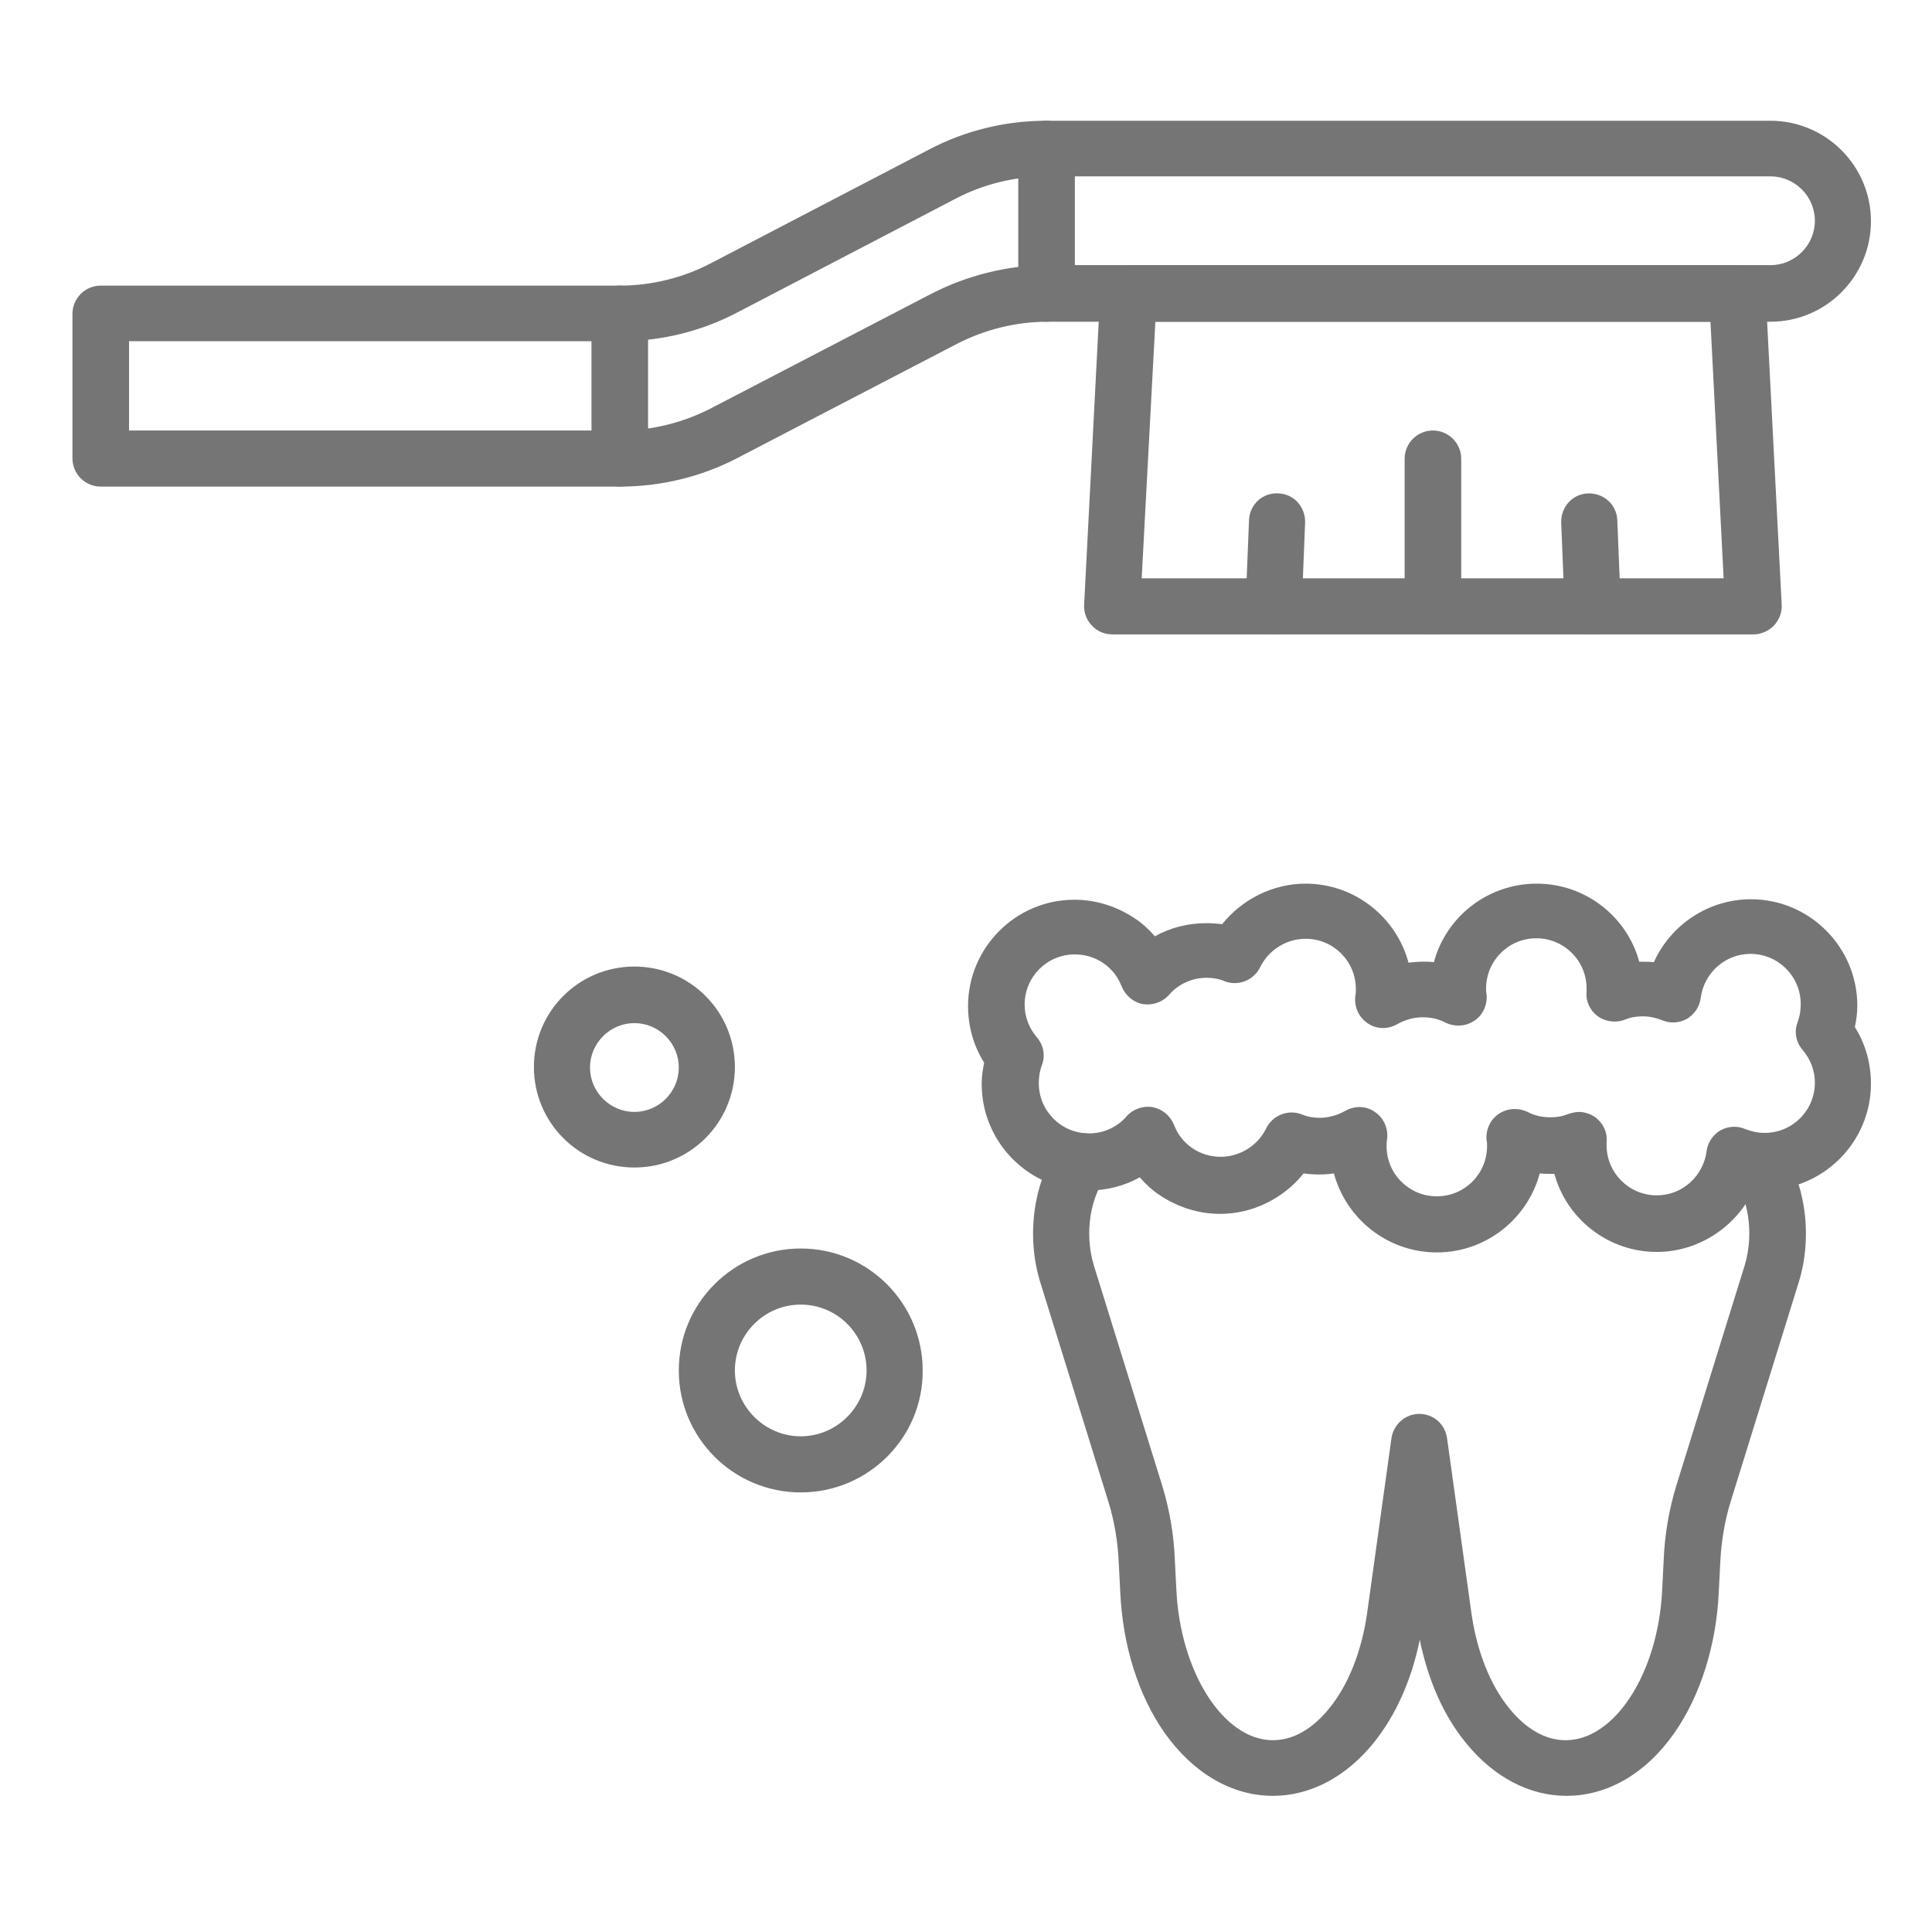
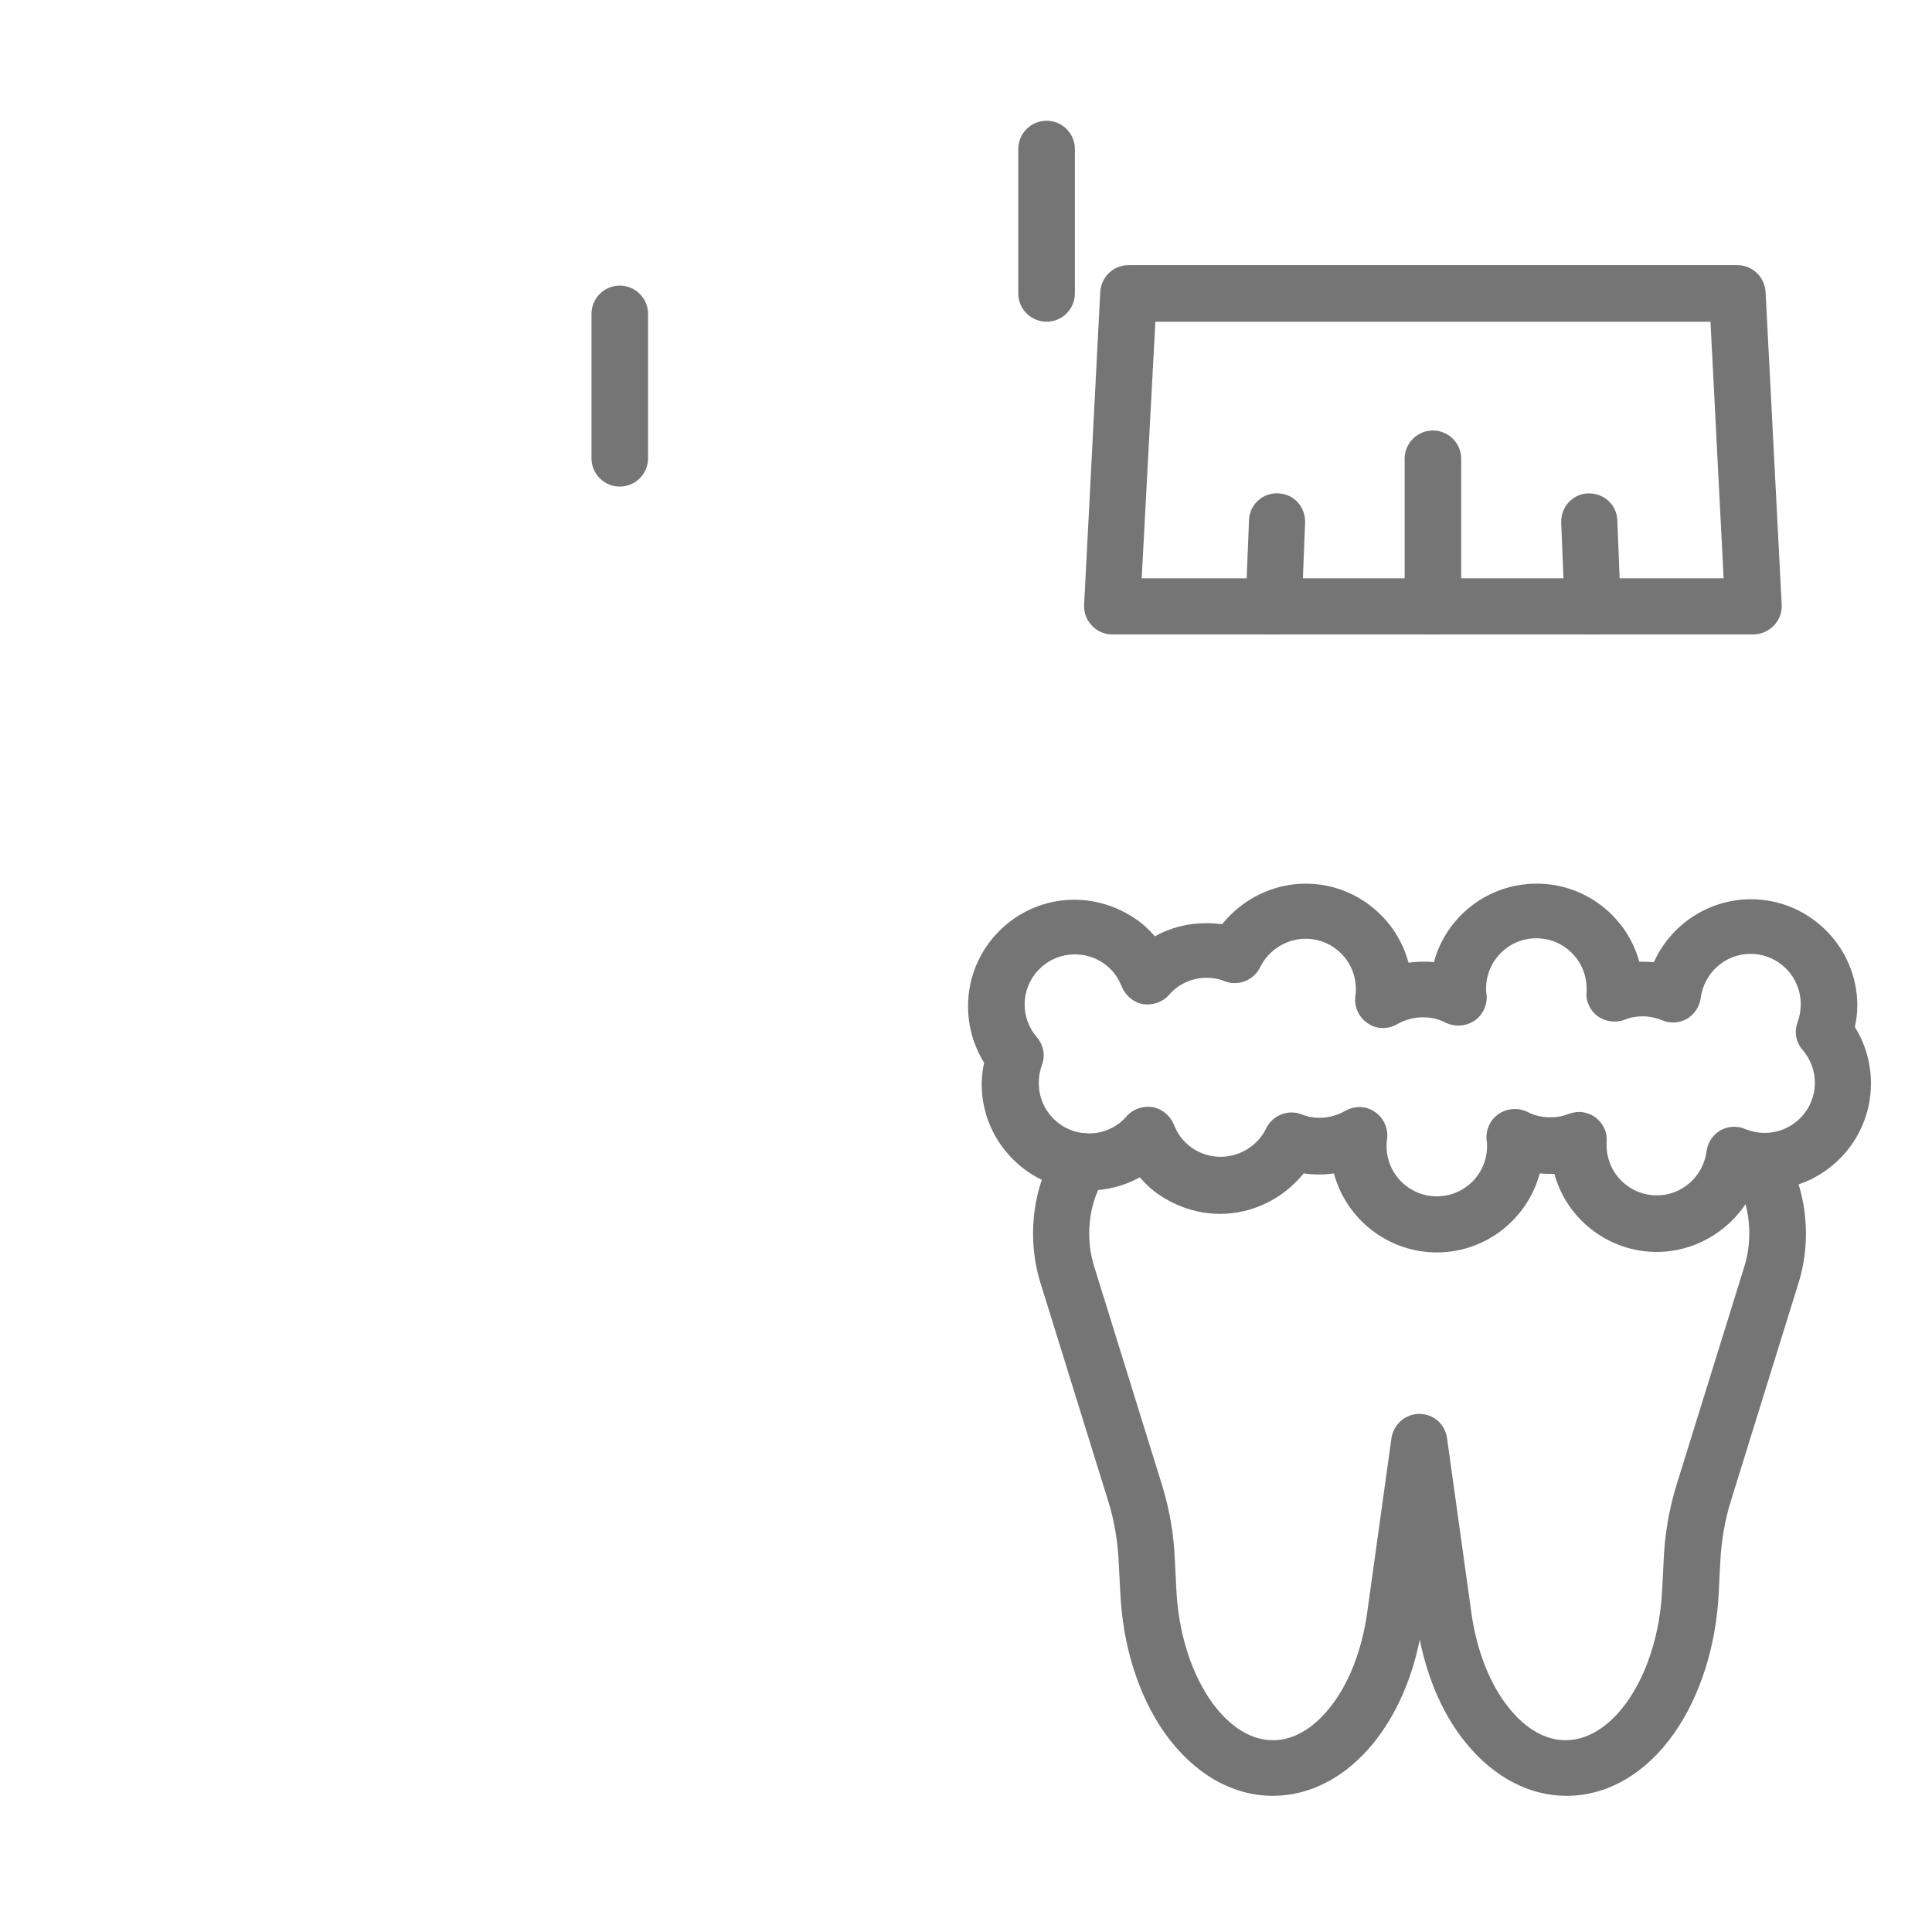
<svg xmlns="http://www.w3.org/2000/svg" width="80" height="80" viewBox="0 0 80 80" fill="#757575">
  <path fill-rule="evenodd" clip-rule="evenodd" d="M64.869 74.362C63.334 74.362 61.859 73.594 60.708 72.18C59.779 71.049 59.132 69.575 58.789 67.898C58.446 69.575 57.799 71.029 56.87 72.18C55.719 73.594 54.244 74.362 52.709 74.362C51.012 74.362 49.417 73.433 48.225 71.756C47.134 70.201 46.488 68.141 46.387 65.919L46.326 64.727C46.286 63.838 46.145 62.99 45.902 62.202L43.074 53.092C42.468 51.133 42.812 48.851 43.903 47.376C44.286 46.871 45.013 46.77 45.539 47.154C46.044 47.538 46.145 48.265 45.761 48.79C45.195 49.538 44.872 51.012 45.296 52.406L48.124 61.515C48.427 62.505 48.609 63.535 48.649 64.626L48.71 65.818C48.871 69.251 50.669 72.059 52.709 72.059C53.76 72.059 54.567 71.332 55.052 70.726C55.84 69.756 56.385 68.363 56.608 66.807L57.617 59.556C57.698 58.99 58.183 58.546 58.769 58.546C59.355 58.546 59.839 58.97 59.92 59.556L60.93 66.807C61.152 68.363 61.697 69.756 62.485 70.726C62.97 71.332 63.778 72.059 64.828 72.059C66.868 72.059 68.666 69.272 68.828 65.818L68.888 64.626C68.929 63.555 69.11 62.505 69.413 61.515L72.241 52.406C72.665 51.012 72.342 49.517 71.777 48.79C71.393 48.285 71.494 47.558 71.999 47.154C72.504 46.77 73.231 46.871 73.635 47.376C74.746 48.831 75.089 51.133 74.483 53.092L71.656 62.202C71.413 62.99 71.272 63.838 71.231 64.727L71.171 65.919C71.07 68.141 70.403 70.221 69.333 71.756C68.161 73.433 66.565 74.362 64.869 74.362Z" />
  <path fill-rule="evenodd" clip-rule="evenodd" d="M68.605 51.84C66.585 51.84 64.868 50.466 64.364 48.608C64.162 48.608 63.959 48.608 63.758 48.588C63.253 50.466 61.536 51.86 59.496 51.86C57.456 51.86 55.739 50.466 55.234 48.588C54.83 48.648 54.406 48.648 53.981 48.588C53.153 49.618 51.881 50.264 50.527 50.264C49.618 50.264 48.75 49.982 48.003 49.477C47.7 49.275 47.437 49.032 47.195 48.749C46.548 49.113 45.821 49.295 45.054 49.295C42.63 49.295 40.65 47.315 40.65 44.892C40.65 44.589 40.691 44.285 40.751 44.003C40.307 43.296 40.085 42.488 40.085 41.66C40.085 39.236 42.064 37.256 44.488 37.256C45.397 37.256 46.266 37.539 47.013 38.044C47.316 38.246 47.578 38.489 47.821 38.771C48.467 38.408 49.194 38.226 49.962 38.226C50.184 38.226 50.406 38.246 50.608 38.266C51.436 37.236 52.709 36.59 54.062 36.59C56.102 36.59 57.819 37.984 58.324 39.862C58.667 39.822 59.031 39.801 59.374 39.842C59.879 37.963 61.596 36.59 63.636 36.59C65.656 36.59 67.373 37.963 67.878 39.822C68.08 39.822 68.282 39.822 68.484 39.842C69.171 38.307 70.726 37.236 72.504 37.236C74.927 37.236 76.907 39.216 76.907 41.639C76.907 41.943 76.867 42.245 76.806 42.528C77.25 43.235 77.472 44.043 77.472 44.871C77.472 47.295 75.493 49.275 73.069 49.275C72.908 49.275 72.766 49.275 72.625 49.254C71.918 50.769 70.362 51.84 68.605 51.84ZM65.374 46.043C65.616 46.043 65.858 46.124 66.06 46.265C66.383 46.507 66.565 46.891 66.525 47.275V47.416C66.525 48.568 67.454 49.497 68.605 49.497C69.656 49.497 70.524 48.709 70.665 47.679C70.706 47.315 70.928 46.992 71.231 46.81C71.554 46.629 71.938 46.608 72.261 46.75C72.524 46.851 72.786 46.911 73.069 46.911C74.221 46.911 75.15 45.982 75.15 44.831C75.15 44.326 74.968 43.861 74.645 43.478C74.362 43.154 74.281 42.71 74.443 42.306C74.523 42.084 74.564 41.842 74.564 41.579C74.564 40.428 73.635 39.498 72.483 39.498C71.433 39.498 70.564 40.286 70.423 41.316C70.383 41.68 70.16 42.003 69.858 42.185C69.534 42.367 69.151 42.387 68.827 42.245C68.565 42.145 68.302 42.084 68.019 42.084C67.757 42.084 67.514 42.124 67.272 42.225C66.909 42.367 66.484 42.306 66.161 42.084C65.838 41.842 65.656 41.458 65.697 41.074C65.697 41.013 65.697 40.973 65.697 40.933C65.697 39.781 64.767 38.852 63.616 38.852C62.465 38.852 61.536 39.781 61.536 40.933C61.536 41.013 61.536 41.094 61.556 41.175C61.596 41.599 61.414 42.023 61.051 42.266C60.687 42.508 60.243 42.528 59.859 42.346C59.556 42.185 59.233 42.124 58.91 42.124C58.546 42.124 58.183 42.225 57.859 42.407C57.476 42.629 56.991 42.629 56.627 42.367C56.264 42.124 56.062 41.68 56.123 41.236C56.143 41.135 56.143 41.034 56.143 40.953C56.143 39.801 55.214 38.872 54.062 38.872C53.274 38.872 52.527 39.337 52.184 40.044C51.921 40.589 51.275 40.852 50.709 40.63C50.467 40.529 50.224 40.488 49.962 40.488C49.356 40.488 48.79 40.751 48.407 41.195C48.144 41.498 47.72 41.639 47.336 41.579C46.952 41.518 46.609 41.236 46.447 40.852C46.144 40.044 45.377 39.519 44.508 39.519C43.357 39.519 42.428 40.448 42.428 41.599C42.428 42.104 42.61 42.569 42.933 42.952C43.215 43.276 43.296 43.72 43.135 44.124C43.054 44.346 43.014 44.589 43.014 44.851C43.014 46.002 43.943 46.932 45.094 46.932C45.7 46.932 46.266 46.669 46.649 46.225C46.912 45.922 47.336 45.78 47.72 45.841C48.124 45.922 48.447 46.184 48.609 46.568C48.911 47.376 49.679 47.901 50.548 47.901C51.335 47.901 52.083 47.437 52.426 46.73C52.689 46.184 53.335 45.922 53.901 46.144C54.143 46.245 54.385 46.285 54.648 46.285C55.011 46.285 55.375 46.184 55.698 46.002C56.082 45.78 56.567 45.78 56.93 46.043C57.294 46.285 57.496 46.73 57.435 47.174C57.415 47.275 57.415 47.376 57.415 47.457C57.415 48.608 58.344 49.537 59.496 49.537C60.647 49.537 61.576 48.608 61.576 47.457C61.576 47.376 61.576 47.295 61.556 47.214C61.516 46.79 61.697 46.366 62.061 46.124C62.424 45.881 62.869 45.861 63.253 46.043C63.556 46.204 63.879 46.265 64.202 46.265C64.465 46.265 64.707 46.225 64.949 46.124C65.091 46.083 65.232 46.043 65.374 46.043Z" />
-   <path fill-rule="evenodd" clip-rule="evenodd" d="M33.157 61.798C30.369 61.798 28.107 59.535 28.107 56.748C28.107 53.961 30.369 51.698 33.157 51.698C35.944 51.698 38.206 53.961 38.206 56.748C38.227 59.535 35.944 61.798 33.157 61.798ZM33.157 54.021C31.642 54.021 30.43 55.253 30.43 56.748C30.43 58.243 31.662 59.475 33.157 59.475C34.651 59.475 35.883 58.243 35.883 56.748C35.883 55.253 34.672 54.021 33.157 54.021Z" />
-   <path fill-rule="evenodd" clip-rule="evenodd" d="M26.269 48.344C23.966 48.344 22.108 46.486 22.108 44.183C22.108 41.881 23.966 40.023 26.269 40.023C28.572 40.023 30.43 41.881 30.43 44.183C30.43 46.486 28.572 48.344 26.269 48.344ZM26.269 42.365C25.259 42.365 24.431 43.194 24.431 44.204C24.431 45.214 25.259 46.042 26.269 46.042C27.279 46.042 28.107 45.214 28.107 44.204C28.107 43.194 27.279 42.365 26.269 42.365Z" />
  <path fill-rule="evenodd" clip-rule="evenodd" d="M72.605 26.269H46.063C45.74 26.269 45.437 26.148 45.215 25.905C44.993 25.683 44.872 25.36 44.892 25.037L45.559 12.089C45.599 11.463 46.104 10.979 46.73 10.979H71.938C72.564 10.979 73.069 11.463 73.109 12.089L73.776 25.037C73.796 25.36 73.675 25.663 73.453 25.905C73.231 26.128 72.928 26.269 72.605 26.269ZM47.275 23.946H71.372L70.827 13.322H47.841L47.275 23.946Z" />
-   <path fill-rule="evenodd" clip-rule="evenodd" d="M25.683 20.149H4.172C3.525 20.149 3 19.624 3 18.977V12.999C3 12.352 3.525 11.827 4.172 11.827H25.663C26.976 11.827 28.289 11.504 29.44 10.898L38.469 6.192C39.964 5.404 41.64 5 43.316 5H73.312C75.594 5 77.472 6.858 77.472 9.161C77.472 11.443 75.614 13.322 73.312 13.322H43.377C42.064 13.322 40.772 13.645 39.6 14.251L30.511 18.977C29.036 19.745 27.36 20.149 25.683 20.149ZM5.343 17.826H25.683C26.996 17.826 28.289 17.503 29.46 16.897L38.55 12.171C40.044 11.403 41.721 10.979 43.397 10.979H73.312C74.322 10.979 75.15 10.151 75.15 9.141C75.15 8.131 74.322 7.303 73.312 7.303H43.337C42.024 7.303 40.711 7.626 39.56 8.232L30.531 12.938C29.036 13.726 27.36 14.13 25.683 14.13H5.343V17.826Z" />
  <path fill-rule="evenodd" clip-rule="evenodd" d="M59.334 26.269C58.688 26.269 58.163 25.744 58.163 25.098V18.998C58.163 18.351 58.688 17.826 59.334 17.826C59.98 17.826 60.506 18.351 60.506 18.998V25.098C60.506 25.744 59.98 26.269 59.334 26.269Z" />
  <path fill-rule="evenodd" clip-rule="evenodd" d="M65.959 26.269C65.333 26.269 64.828 25.784 64.788 25.158L64.646 21.643C64.626 20.997 65.111 20.451 65.757 20.431C66.404 20.411 66.949 20.896 66.969 21.542L67.111 25.057C67.131 25.703 66.646 26.248 66 26.269C65.98 26.269 65.959 26.269 65.959 26.269Z" />
  <path fill-rule="evenodd" clip-rule="evenodd" d="M52.729 26.267C52.709 26.267 52.689 26.267 52.689 26.267C52.042 26.247 51.558 25.702 51.578 25.055L51.719 21.541C51.739 20.895 52.285 20.39 52.931 20.43C53.577 20.45 54.062 20.996 54.042 21.642L53.901 25.157C53.86 25.783 53.335 26.267 52.729 26.267Z" />
  <path fill-rule="evenodd" clip-rule="evenodd" d="M43.337 13.322C42.691 13.322 42.165 12.797 42.165 12.15V6.172C42.165 5.525 42.691 5 43.337 5C43.983 5 44.508 5.525 44.508 6.172V12.15C44.508 12.797 43.983 13.322 43.337 13.322Z" />
  <path fill-rule="evenodd" clip-rule="evenodd" d="M25.663 20.148C25.017 20.148 24.492 19.623 24.492 18.977V12.998C24.492 12.351 25.017 11.826 25.663 11.826C26.309 11.826 26.835 12.351 26.835 12.998V18.977C26.835 19.623 26.309 20.148 25.663 20.148Z" />
</svg>